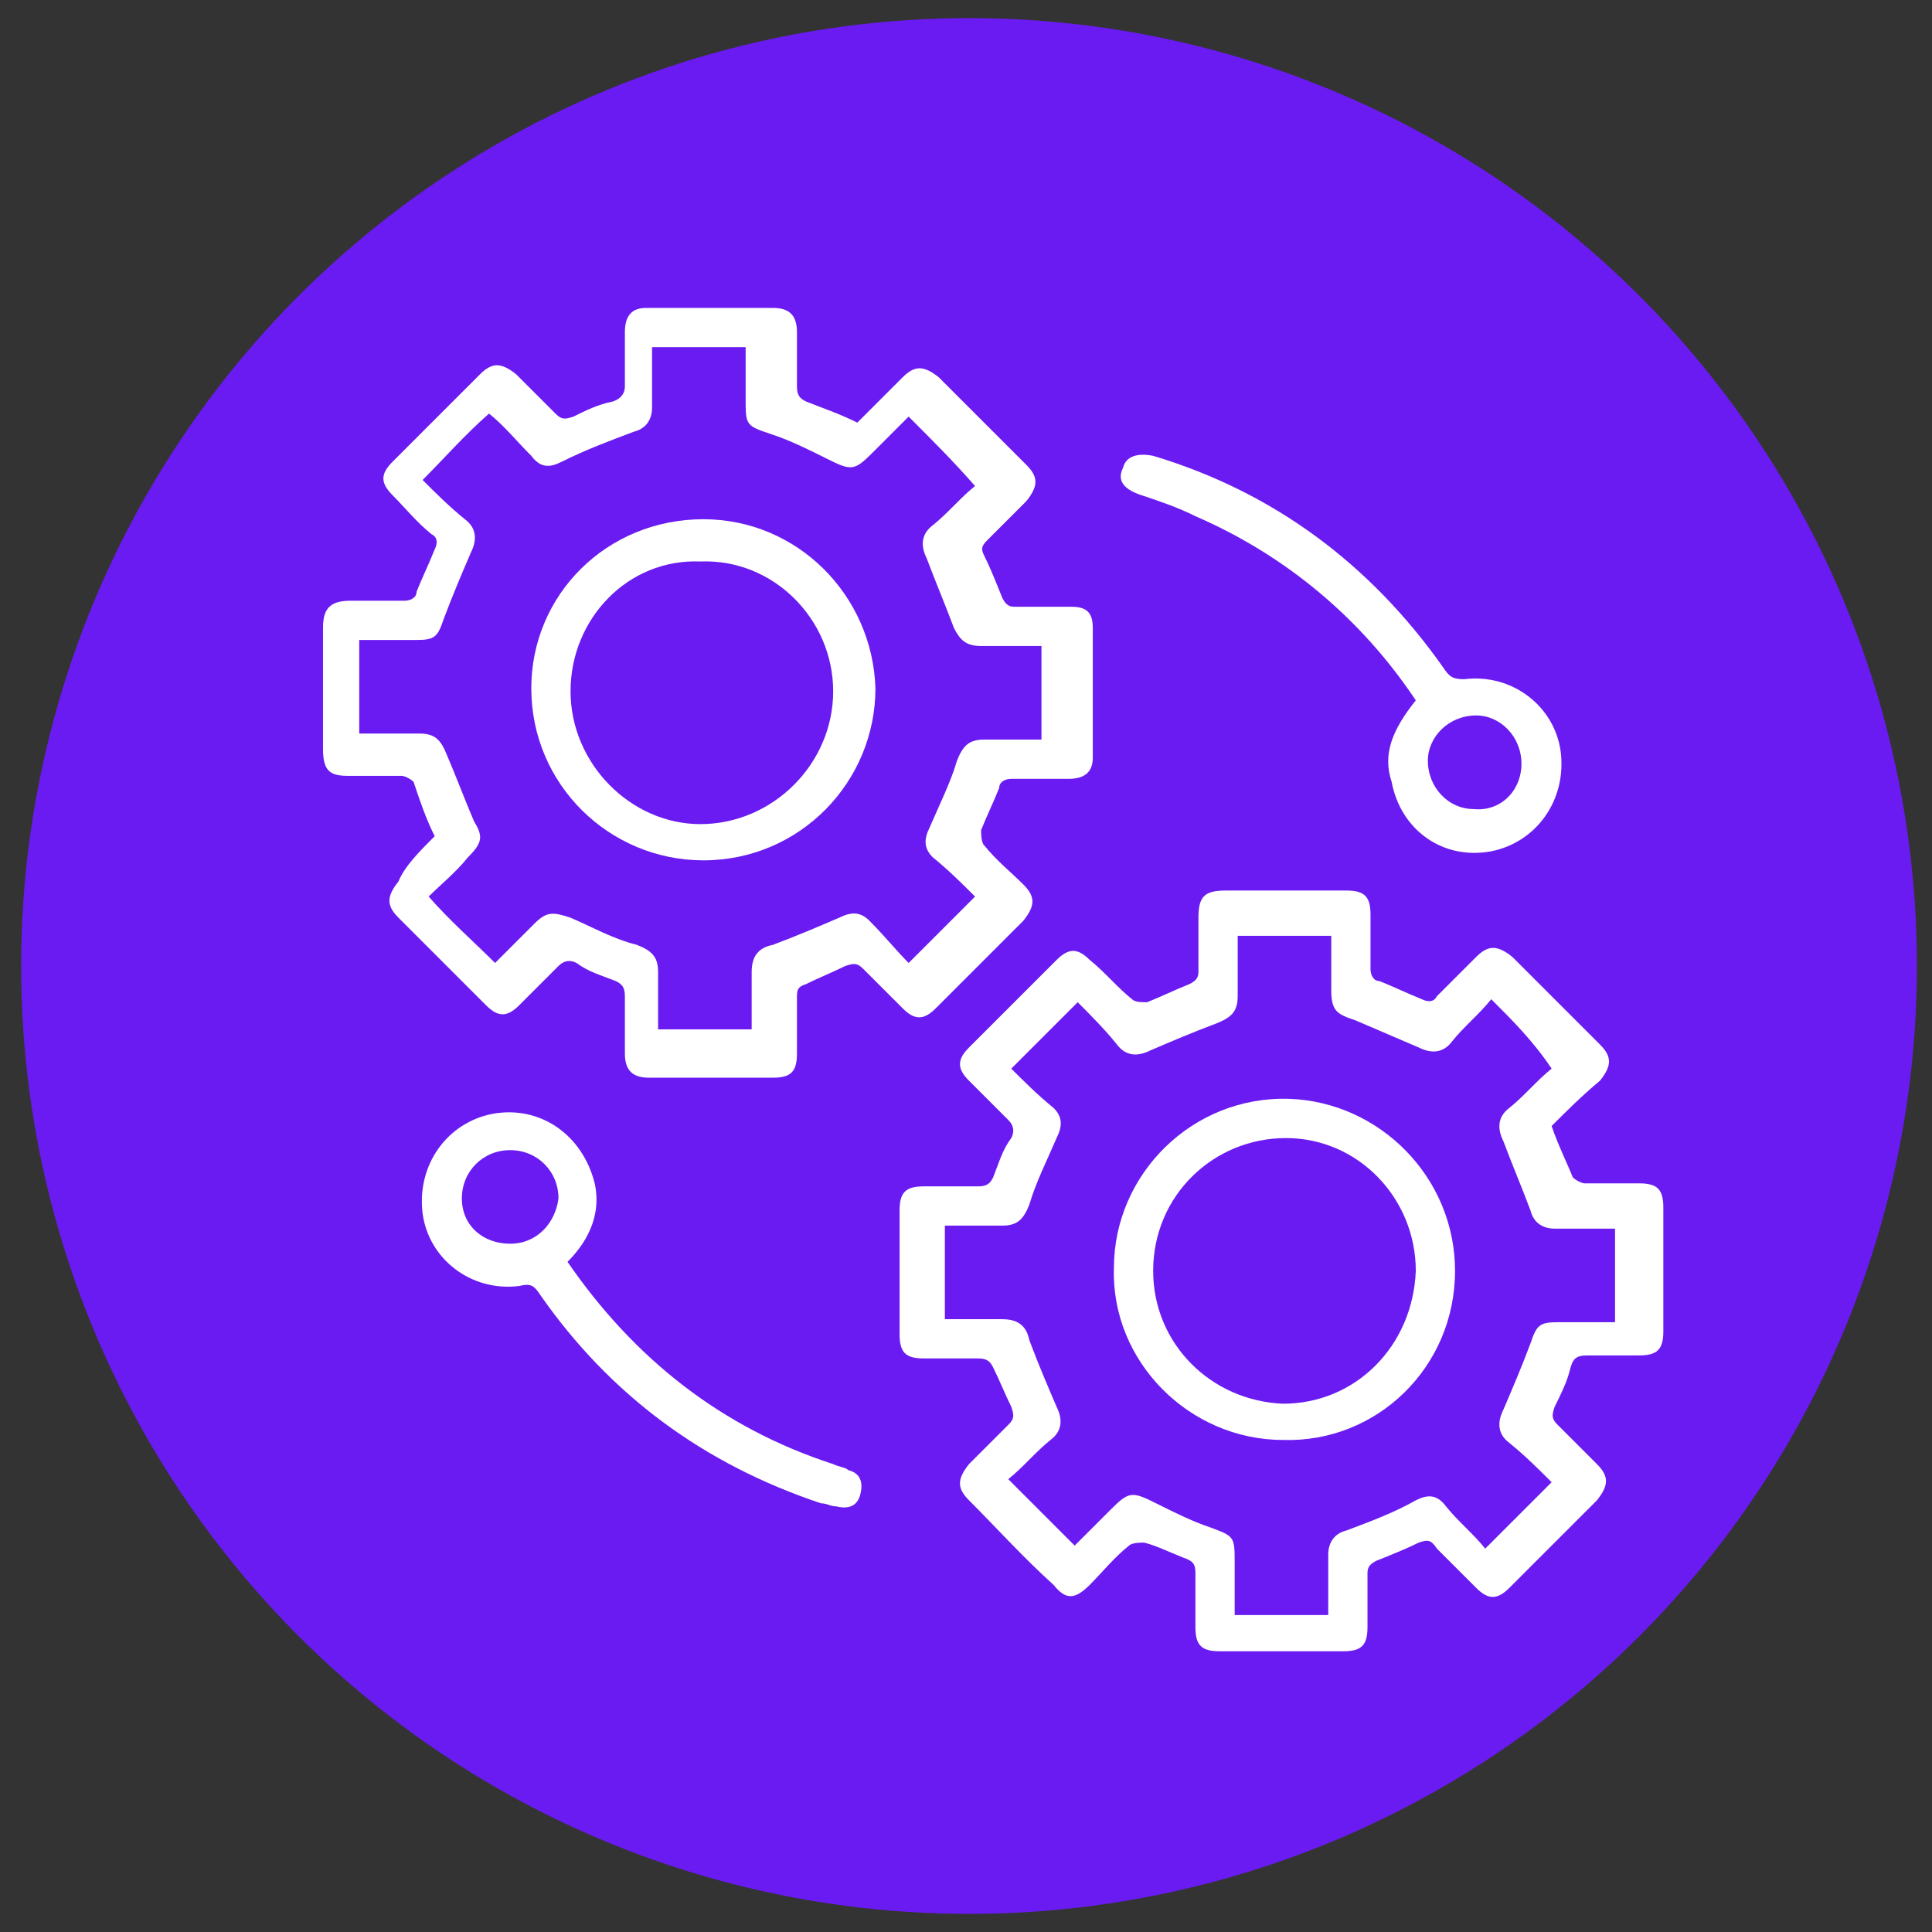
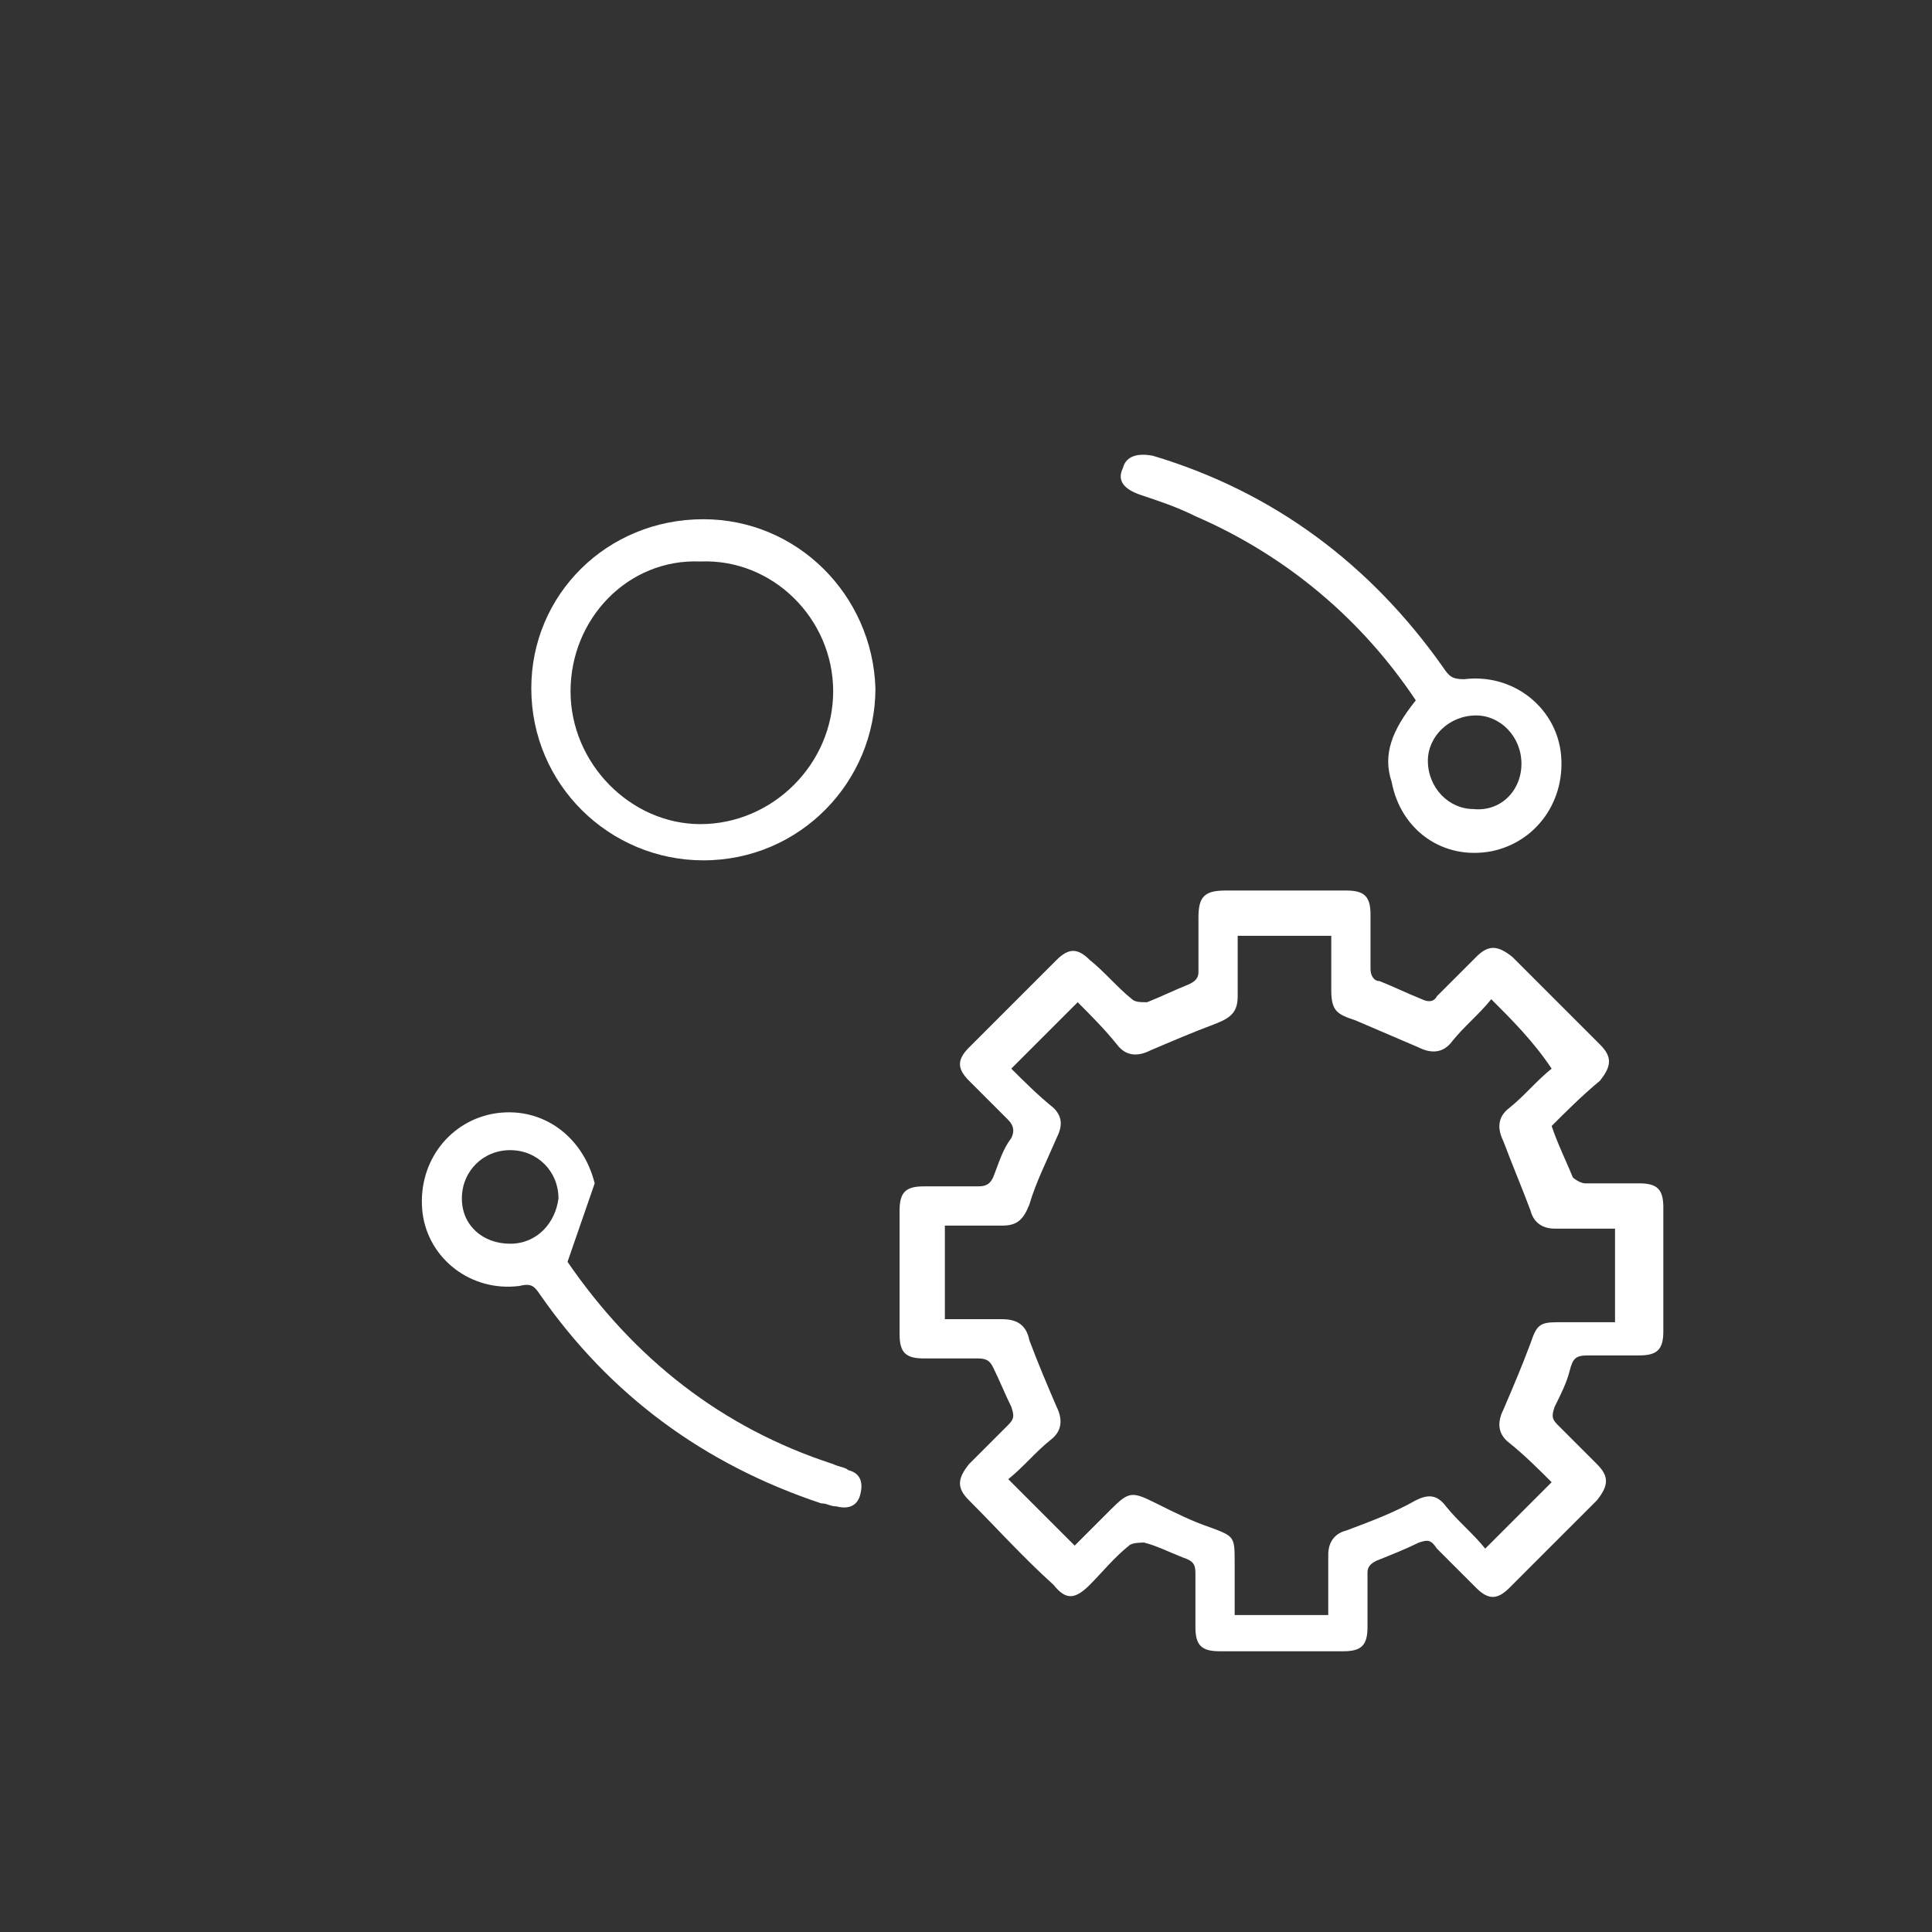
<svg xmlns="http://www.w3.org/2000/svg" version="1.1" id="Layer_1" x="0px" y="0px" viewBox="0 0 64 64" style="enable-background:new 0 0 64 64;" xml:space="preserve">
  <rect x="0" y="0" width="64" height="64" fill="#333333" stroke="none" />
  <style type="text/css">
	.st0{fill:#6A1BF1;}
	.st1{fill:#FFFFFF;}
</style>
-   <circle class="st0" cx="32.1" cy="32" r="31.4" />
  <g>
    <path class="st1" d="M51.4,37.3c0.2,0.6,0.5,1.2,0.7,1.7c0.1,0.1,0.3,0.2,0.4,0.2c0.6,0,1.2,0,1.8,0c0.6,0,0.8,0.2,0.8,0.8   c0,1.4,0,2.7,0,4.1c0,0.6-0.2,0.8-0.8,0.8c-0.6,0-1.2,0-1.7,0c-0.4,0-0.5,0.1-0.6,0.5c-0.1,0.4-0.3,0.8-0.5,1.2   c-0.1,0.3-0.1,0.4,0.1,0.6c0.4,0.4,0.8,0.8,1.3,1.3c0.4,0.4,0.4,0.7,0,1.2c-1,1-1.9,1.9-2.9,2.9c-0.4,0.4-0.7,0.4-1.1,0   c-0.4-0.4-0.9-0.9-1.3-1.3C47.4,51,47.3,51,47,51.1c-0.4,0.2-0.9,0.4-1.4,0.6c-0.2,0.1-0.3,0.2-0.3,0.4c0,0.6,0,1.2,0,1.8   c0,0.6-0.2,0.8-0.8,0.8c-1.4,0-2.7,0-4.1,0c-0.6,0-0.8-0.2-0.8-0.8c0-0.6,0-1.2,0-1.8c0-0.3-0.1-0.4-0.4-0.5   c-0.5-0.2-0.9-0.4-1.3-0.5c-0.1,0-0.4,0-0.5,0.1c-0.5,0.4-0.9,0.9-1.3,1.3c-0.5,0.5-0.8,0.5-1.2,0c-1-0.9-1.9-1.9-2.8-2.8   c-0.4-0.4-0.4-0.7,0-1.2c0.4-0.4,0.8-0.8,1.3-1.3c0.2-0.2,0.2-0.3,0.1-0.6c-0.2-0.4-0.4-0.9-0.6-1.3c-0.1-0.2-0.2-0.3-0.5-0.3   c-0.6,0-1.2,0-1.8,0c-0.6,0-0.8-0.2-0.8-0.8c0-1.4,0-2.7,0-4.1c0-0.6,0.2-0.8,0.8-0.8c0.6,0,1.2,0,1.8,0c0.3,0,0.4-0.1,0.5-0.3   c0.2-0.5,0.3-0.9,0.6-1.3c0.1-0.2,0.1-0.4-0.1-0.6c-0.4-0.4-0.9-0.9-1.3-1.3c-0.4-0.4-0.4-0.7,0-1.1c1-1,1.9-1.9,2.9-2.9   c0.4-0.4,0.7-0.4,1.1,0c0.5,0.4,0.9,0.9,1.4,1.3c0.1,0.1,0.3,0.1,0.5,0.1c0.5-0.2,0.9-0.4,1.4-0.6c0.2-0.1,0.3-0.2,0.3-0.4   c0-0.6,0-1.2,0-1.8c0-0.7,0.2-0.9,0.9-0.9c1.3,0,2.7,0,4,0c0.6,0,0.8,0.2,0.8,0.8c0,0.6,0,1.2,0,1.8c0,0.2,0.1,0.4,0.3,0.4   c0.5,0.2,0.9,0.4,1.4,0.6c0.2,0.1,0.4,0.1,0.5-0.1c0.4-0.4,0.9-0.9,1.3-1.3c0.4-0.4,0.7-0.4,1.2,0c1,1,1.9,1.9,2.9,2.9   c0.4,0.4,0.4,0.7,0,1.2C52.4,36.3,51.9,36.8,51.4,37.3z M49.4,33.1c-0.4,0.5-0.9,0.9-1.3,1.4c-0.3,0.4-0.7,0.4-1.1,0.2   c-0.7-0.3-1.4-0.6-2.1-0.9c-0.6-0.2-0.8-0.3-0.8-1c0-0.6,0-1.2,0-1.8c-1.1,0-2.1,0-3.1,0c0,0.7,0,1.3,0,2c0,0.5-0.2,0.7-0.7,0.9   c-0.8,0.3-1.5,0.6-2.2,0.9c-0.4,0.2-0.8,0.2-1.1-0.2c-0.4-0.5-0.9-1-1.3-1.4c-0.8,0.8-1.5,1.5-2.2,2.2c0.4,0.4,0.9,0.9,1.4,1.3   c0.3,0.3,0.3,0.6,0.1,1c-0.3,0.7-0.7,1.5-0.9,2.2c-0.2,0.5-0.4,0.7-0.9,0.7c-0.6,0-1.3,0-1.9,0c0,1.1,0,2.1,0,3.1   c0.7,0,1.3,0,1.9,0c0.5,0,0.8,0.2,0.9,0.7c0.3,0.8,0.6,1.5,0.9,2.2c0.2,0.4,0.2,0.8-0.2,1.1c-0.5,0.4-0.9,0.9-1.4,1.3   c0.8,0.8,1.5,1.5,2.2,2.2c0.4-0.4,0.8-0.8,1.2-1.2c0.6-0.6,0.7-0.6,1.5-0.2c0.6,0.3,1.2,0.6,1.8,0.8c0.8,0.3,0.8,0.3,0.8,1.2   c0,0.6,0,1.2,0,1.7c1.1,0,2.1,0,3.1,0c0-0.7,0-1.3,0-2c0-0.4,0.2-0.7,0.6-0.8c0.8-0.3,1.6-0.6,2.3-1c0.4-0.2,0.7-0.2,1,0.2   c0.4,0.5,0.9,0.9,1.3,1.4c0.7-0.7,1.5-1.5,2.2-2.2c-0.4-0.4-0.9-0.9-1.4-1.3c-0.4-0.3-0.4-0.7-0.2-1.1c0.3-0.7,0.6-1.4,0.9-2.2   c0.2-0.6,0.3-0.7,0.9-0.7c0.6,0,1.3,0,1.9,0c0-1,0-2,0-3.1c-0.7,0-1.4,0-2,0c-0.4,0-0.7-0.2-0.8-0.6c-0.3-0.8-0.6-1.5-0.9-2.3   c-0.2-0.4-0.2-0.8,0.2-1.1c0.5-0.4,0.9-0.9,1.4-1.3C50.8,34.5,50.1,33.8,49.4,33.1z" />
-     <path class="st1" d="M14.4,27.7c-0.3-0.6-0.5-1.2-0.7-1.8c-0.1-0.1-0.3-0.2-0.4-0.2c-0.6,0-1.2,0-1.8,0c-0.6,0-0.8-0.2-0.8-0.9   c0-1.3,0-2.7,0-4c0-0.6,0.2-0.9,0.9-0.9c0.6,0,1.2,0,1.8,0c0.2,0,0.4-0.1,0.4-0.3c0.2-0.5,0.4-0.9,0.6-1.4c0.1-0.2,0.1-0.4-0.1-0.5   c-0.5-0.4-0.9-0.9-1.3-1.3c-0.4-0.4-0.4-0.7,0-1.1c1-1,1.9-1.9,2.9-2.9c0.4-0.4,0.7-0.4,1.2,0c0.4,0.4,0.9,0.9,1.3,1.3   c0.2,0.2,0.3,0.2,0.6,0.1c0.4-0.2,0.8-0.4,1.3-0.5c0.3-0.1,0.4-0.3,0.4-0.5c0-0.6,0-1.2,0-1.8c0-0.5,0.2-0.8,0.7-0.8   c1.4,0,2.8,0,4.2,0c0.5,0,0.8,0.2,0.8,0.8c0,0.6,0,1.2,0,1.8c0,0.3,0.1,0.4,0.3,0.5c0.5,0.2,1.1,0.4,1.7,0.7c0.5-0.5,1-1,1.5-1.5   c0.4-0.4,0.7-0.4,1.2,0c1,1,1.9,1.9,2.9,2.9c0.4,0.4,0.4,0.7,0,1.2c-0.4,0.4-0.9,0.9-1.3,1.3c-0.2,0.2-0.2,0.3-0.1,0.5   c0.2,0.4,0.4,0.9,0.6,1.4c0.1,0.2,0.2,0.3,0.4,0.3c0.6,0,1.3,0,1.9,0c0.5,0,0.7,0.2,0.7,0.7c0,1.4,0,2.8,0,4.3   c0,0.5-0.3,0.7-0.8,0.7c-0.6,0-1.2,0-1.9,0c-0.2,0-0.4,0.1-0.4,0.3c-0.2,0.5-0.4,0.9-0.6,1.4c0,0.1,0,0.4,0.1,0.5   c0.4,0.5,0.9,0.9,1.3,1.3c0.4,0.4,0.4,0.7,0,1.2c-1,1-1.9,1.9-2.9,2.9c-0.4,0.4-0.7,0.4-1.1,0c-0.4-0.4-0.9-0.9-1.3-1.3   c-0.2-0.2-0.3-0.2-0.6-0.1c-0.4,0.2-0.9,0.4-1.3,0.6c-0.3,0.1-0.3,0.2-0.3,0.5c0,0.6,0,1.2,0,1.8c0,0.6-0.2,0.8-0.8,0.8   c-1.4,0-2.7,0-4.1,0c-0.5,0-0.8-0.2-0.8-0.8c0-0.6,0-1.2,0-1.9c0-0.3-0.1-0.4-0.3-0.5c-0.5-0.2-0.9-0.3-1.3-0.6   c-0.2-0.1-0.4-0.1-0.6,0.1c-0.4,0.4-0.9,0.9-1.3,1.3c-0.4,0.4-0.7,0.4-1.1,0c-1-1-1.9-1.9-2.9-2.9c-0.4-0.4-0.4-0.7,0-1.2   C13.4,28.7,13.9,28.2,14.4,27.7z M30.1,13.8c-0.4,0.4-0.8,0.8-1.2,1.2c-0.6,0.6-0.7,0.6-1.5,0.2c-0.6-0.3-1.2-0.6-1.8-0.8   c-0.9-0.3-0.9-0.3-0.9-1.2c0-0.6,0-1.1,0-1.7c-1.1,0-2.1,0-3.1,0c0,0.7,0,1.3,0,2c0,0.4-0.2,0.7-0.6,0.8c-0.8,0.3-1.6,0.6-2.4,1   c-0.4,0.2-0.7,0.2-1-0.2c-0.5-0.5-0.9-1-1.4-1.4c-0.8,0.7-1.5,1.5-2.2,2.2c0.4,0.4,0.9,0.9,1.4,1.3c0.4,0.3,0.4,0.7,0.2,1.1   c-0.3,0.7-0.6,1.4-0.9,2.2c-0.2,0.6-0.3,0.7-0.9,0.7c-0.6,0-1.3,0-1.9,0c0,1,0,2,0,3.1c0.7,0,1.3,0,2,0c0.5,0,0.7,0.2,0.9,0.7   c0.3,0.7,0.6,1.5,0.9,2.2c0.3,0.5,0.3,0.7-0.2,1.2c-0.4,0.5-0.9,0.9-1.3,1.3c0.7,0.8,1.5,1.5,2.2,2.2c0.4-0.4,0.8-0.8,1.3-1.3   c0.4-0.4,0.6-0.4,1.2-0.2c0.7,0.3,1.4,0.7,2.2,0.9c0.5,0.2,0.7,0.4,0.7,0.9c0,0.6,0,1.3,0,1.9c1,0,2,0,3.1,0c0-0.7,0-1.3,0-1.9   c0-0.5,0.2-0.8,0.7-0.9c0.8-0.3,1.5-0.6,2.2-0.9c0.4-0.2,0.7-0.2,1,0.1c0.5,0.5,0.9,1,1.3,1.4c0.8-0.8,1.5-1.5,2.2-2.2   c-0.4-0.4-0.9-0.9-1.4-1.3c-0.3-0.3-0.3-0.6-0.1-1c0.3-0.7,0.7-1.5,0.9-2.2c0.2-0.5,0.4-0.7,0.9-0.7c0.6,0,1.3,0,1.9,0   c0-1.1,0-2.1,0-3.1c-0.7,0-1.3,0-2,0c-0.5,0-0.7-0.2-0.9-0.6c-0.3-0.8-0.6-1.5-0.9-2.3c-0.2-0.4-0.2-0.8,0.2-1.1   c0.5-0.4,0.9-0.9,1.4-1.3C31.6,15.3,30.9,14.6,30.1,13.8z" />
    <path class="st1" d="M46.9,23.2c-1.8-2.7-4.3-4.8-7.3-6.1c-0.6-0.3-1.2-0.5-1.8-0.7c-0.6-0.2-0.8-0.5-0.6-0.9   c0.1-0.4,0.5-0.5,1-0.4c4,1.2,7.2,3.6,9.6,7c0.2,0.3,0.3,0.4,0.7,0.4c1.6-0.2,3,0.9,3.2,2.4c0.2,1.6-0.8,3-2.3,3.3   c-1.6,0.3-3-0.7-3.3-2.3C45.8,25,46.1,24.2,46.9,23.2z M50.4,25.3c0-0.9-0.7-1.6-1.5-1.6c-0.9,0-1.6,0.7-1.6,1.5   c0,0.9,0.7,1.6,1.5,1.6C49.7,26.9,50.4,26.2,50.4,25.3z" />
-     <path class="st1" d="M18.8,41.8c2.2,3.2,5.1,5.5,8.8,6.7c0.2,0.1,0.4,0.1,0.5,0.2c0.4,0.1,0.5,0.4,0.4,0.8   c-0.1,0.4-0.4,0.5-0.8,0.4c-0.2,0-0.3-0.1-0.5-0.1c-3.9-1.3-7-3.6-9.3-6.9c-0.2-0.3-0.3-0.4-0.7-0.3c-1.6,0.2-3-0.9-3.2-2.4   c-0.2-1.6,0.8-3,2.3-3.3c1.6-0.3,3,0.7,3.4,2.3C19.9,40.1,19.6,41,18.8,41.8z M16.9,38.1c-0.9,0-1.6,0.7-1.6,1.6   c0,0.9,0.7,1.5,1.6,1.5c0.9,0,1.5-0.7,1.6-1.5C18.5,38.8,17.8,38.1,16.9,38.1z" />
-     <path class="st1" d="M48.2,42.1c0,3.2-2.6,5.7-5.7,5.6c-3.1,0-5.7-2.6-5.6-5.7c0-3.1,2.6-5.7,5.8-5.6C45.7,36.5,48.2,39,48.2,42.1z    M46.9,42.1c0-2.4-1.9-4.4-4.3-4.4c-2.4,0-4.4,1.9-4.4,4.4c0,2.4,1.9,4.3,4.3,4.4C44.9,46.5,46.8,44.6,46.9,42.1z" />
+     <path class="st1" d="M18.8,41.8c2.2,3.2,5.1,5.5,8.8,6.7c0.2,0.1,0.4,0.1,0.5,0.2c0.4,0.1,0.5,0.4,0.4,0.8   c-0.1,0.4-0.4,0.5-0.8,0.4c-0.2,0-0.3-0.1-0.5-0.1c-3.9-1.3-7-3.6-9.3-6.9c-0.2-0.3-0.3-0.4-0.7-0.3c-1.6,0.2-3-0.9-3.2-2.4   c-0.2-1.6,0.8-3,2.3-3.3c1.6-0.3,3,0.7,3.4,2.3z M16.9,38.1c-0.9,0-1.6,0.7-1.6,1.6   c0,0.9,0.7,1.5,1.6,1.5c0.9,0,1.5-0.7,1.6-1.5C18.5,38.8,17.8,38.1,16.9,38.1z" />
    <path class="st1" d="M23.3,17.2c3.1,0,5.6,2.5,5.7,5.6c0,3.1-2.5,5.7-5.7,5.7c-3.1,0-5.7-2.5-5.7-5.7   C17.6,19.7,20.1,17.2,23.3,17.2z M18.9,22.9c0,2.4,2,4.4,4.3,4.4c2.4,0,4.4-2,4.4-4.4c0-2.4-2-4.4-4.4-4.3   C20.8,18.5,18.9,20.5,18.9,22.9z" />
  </g>
</svg>